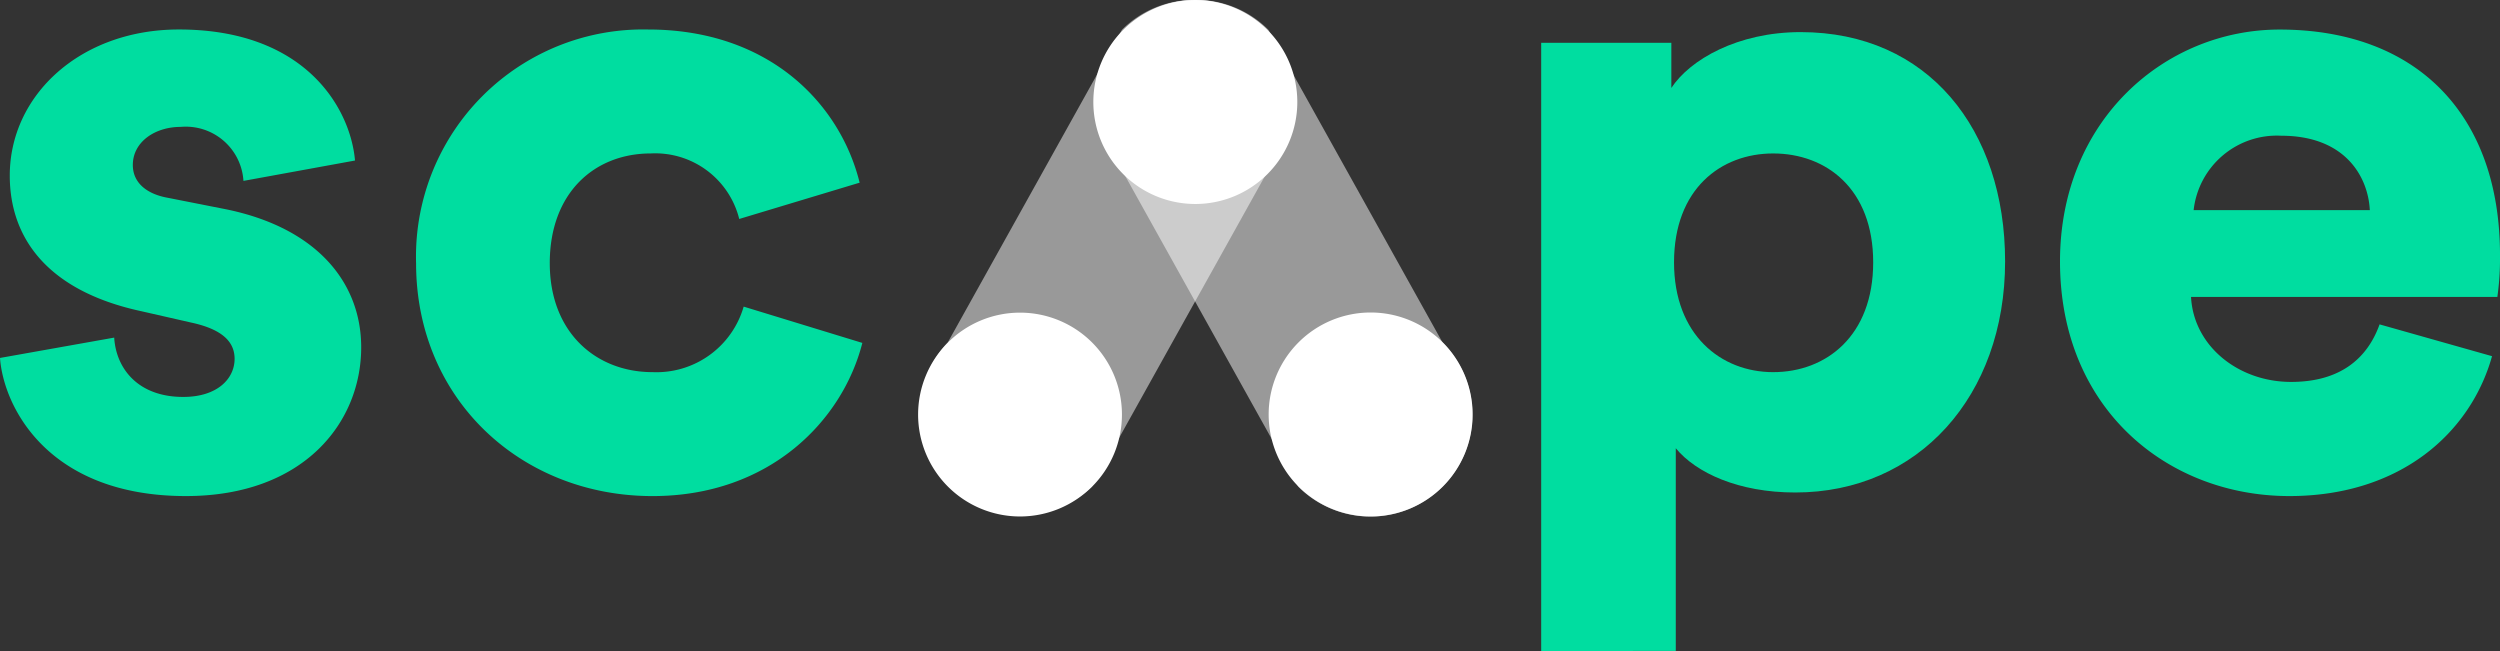
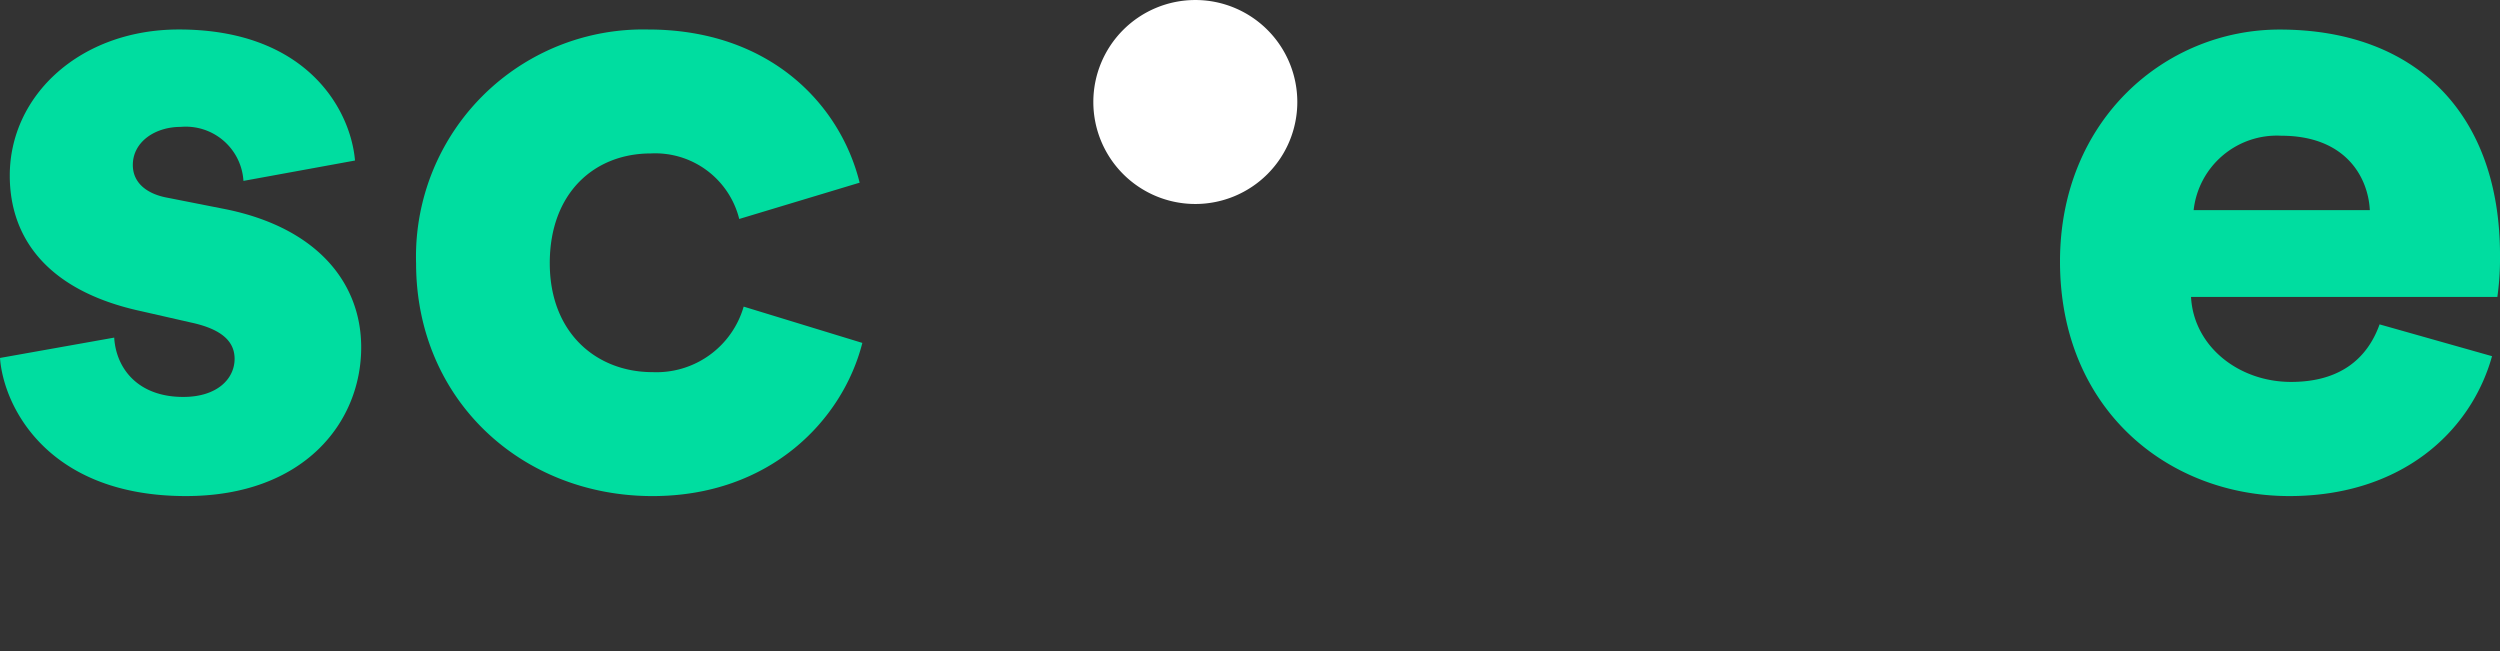
<svg xmlns="http://www.w3.org/2000/svg" height="46.629" viewBox="0 0 179.069 46.629" width="179.069">
  <rect x="0" y="0" width="179.069" height="46.629" fill="#333333" stroke="none" />
  <clipPath id="a">
    <path d="m0 0h179.069v46.629h-179.069z" />
  </clipPath>
  <clipPath id="b">
    <path d="m0 0h27.071v36.994h-27.071z" />
  </clipPath>
  <g clip-path="url(#a)">
    <g clip-path="url(#a)">
      <g clip-path="url(#b)" opacity=".5" transform="translate(65.753)">
-         <path d="m106.8 12.462-12.479 22.4a7.305 7.305 0 0 1 -10.326-10.329l12.479-22.4a7.3 7.3 0 0 1 10.326 10.329" fill="#fff" transform="translate(-81.864)" />
-       </g>
+         </g>
      <g clip-path="url(#b)" opacity=".5" transform="translate(78.385)">
-         <path d="m99.722 12.462 12.479 22.4a7.305 7.305 0 1 0 10.331-10.331l-12.479-22.4a7.3 7.3 0 0 0 -10.331 10.33" fill="#fff" transform="translate(-97.591)" />
-       </g>
-       <path d="m127.748 35.174a7.305 7.305 0 1 0 -7.305 7.305 7.305 7.305 0 0 0 7.305-7.305" fill="#fff" transform="translate(-22.267 -5.485)" />
-       <path d="m96.474 35.174a7.3 7.3 0 1 0 -7.305 7.305 7.3 7.3 0 0 0 7.305-7.305" fill="#fff" transform="translate(-16.112 -5.485)" />
+         </g>
      <path d="m112.112 7.305a7.305 7.305 0 1 0 -7.306 7.306 7.306 7.306 0 0 0 7.306-7.306" fill="#fff" transform="translate(-19.189)" />
      <g fill="#00dda0">
        <path d="m8.18 24.7c.126 2.156 1.649 4.249 4.946 4.249 2.473 0 3.678-1.332 3.678-2.726 0-1.141-.761-2.093-3.108-2.6l-3.614-.823c-6.721-1.463-9.382-5.267-9.382-9.706 0-5.771 5.071-10.464 12.11-10.464 9.131 0 12.3 5.707 12.619 9.386l-7.991 1.459a4.139 4.139 0 0 0 -4.5-3.868c-1.839 0-3.424 1.078-3.424 2.727 0 1.332 1.078 2.092 2.473 2.345l4.185.826c6.532 1.331 9.7 5.262 9.7 9.891 0 5.391-4.121 10.654-12.555 10.654-9.893 0-13.063-6.405-13.317-9.893z" transform="translate(0 -.518)" />
        <path d="m46.682 19.373c0 5.009 3.361 7.8 7.357 7.8a6.5 6.5 0 0 0 6.531-4.693l8.5 2.6c-1.398 5.52-6.598 10.971-15.031 10.971-9.386 0-16.933-6.912-16.933-16.678a16.27 16.27 0 0 1 16.615-16.742c8.688 0 13.76 5.328 15.156 10.971l-8.625 2.6a6.2 6.2 0 0 0 -6.341-4.693c-4 0-7.23 2.791-7.23 7.864" transform="translate(-7.303 -.518)" />
-         <path d="m137.442 47.194v-43.565h9.322v3.235c1.332-2.029 4.757-4 9.258-4 9.131 0 14.649 6.976 14.649 16.425 0 9.637-6.214 16.551-15.029 16.551-4.059 0-7.1-1.4-8.56-3.17v14.52zm16.615-35.638c-3.741 0-7.1 2.537-7.1 7.8 0 5.2 3.362 7.864 7.1 7.864 3.8 0 7.165-2.6 7.165-7.864s-3.361-7.8-7.165-7.8" transform="translate(-27.05 -.564)" />
        <path d="m214.654 26.03c-1.522 5.453-6.532 10.02-14.522 10.02-8.687 0-16.424-6.214-16.424-16.8 0-10.147 7.547-16.615 15.726-16.615 9.767 0 15.791 6.024 15.791 16.17a20.08 20.08 0 0 1 -.19 2.981h-21.942c.19 3.552 3.423 6.088 7.165 6.088 3.487 0 5.454-1.648 6.341-4.122zm-8.754-10.463c-.127-2.41-1.776-5.327-6.341-5.327a6 6 0 0 0 -6.279 5.327z" transform="translate(-36.155 -.518)" />
      </g>
    </g>
  </g>
</svg>